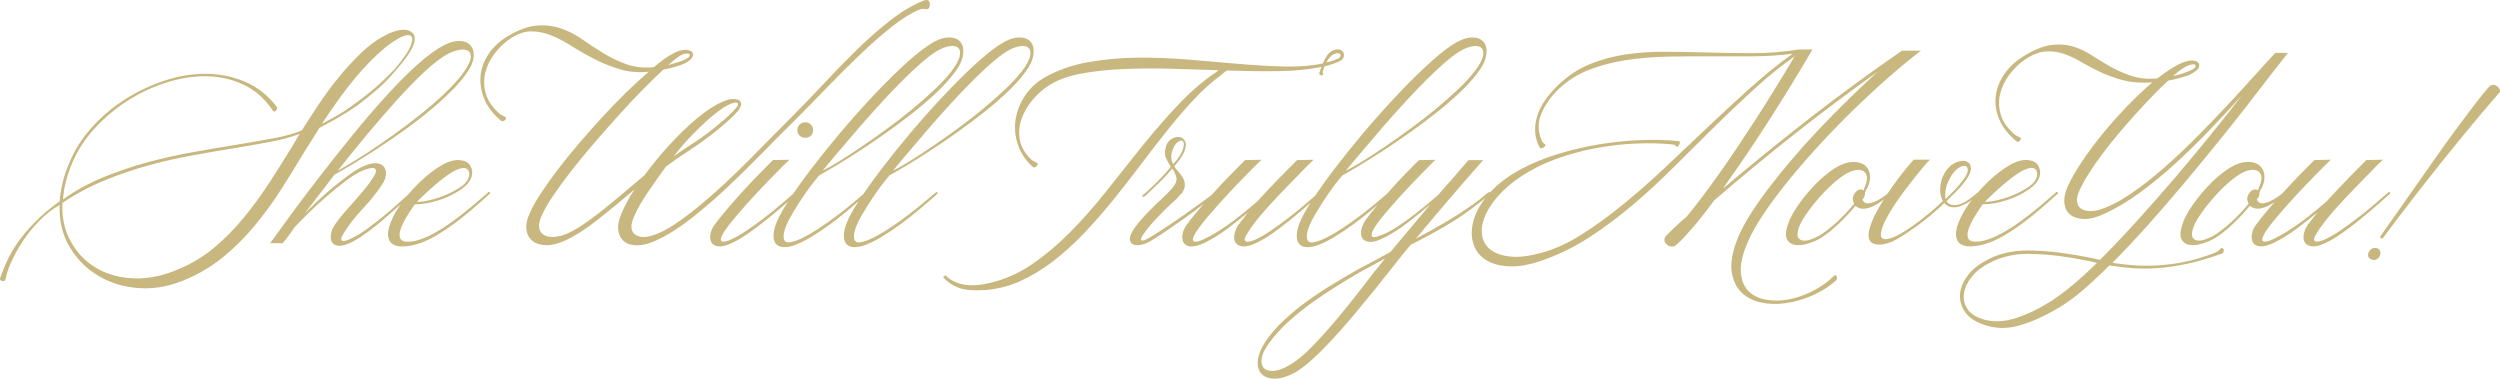
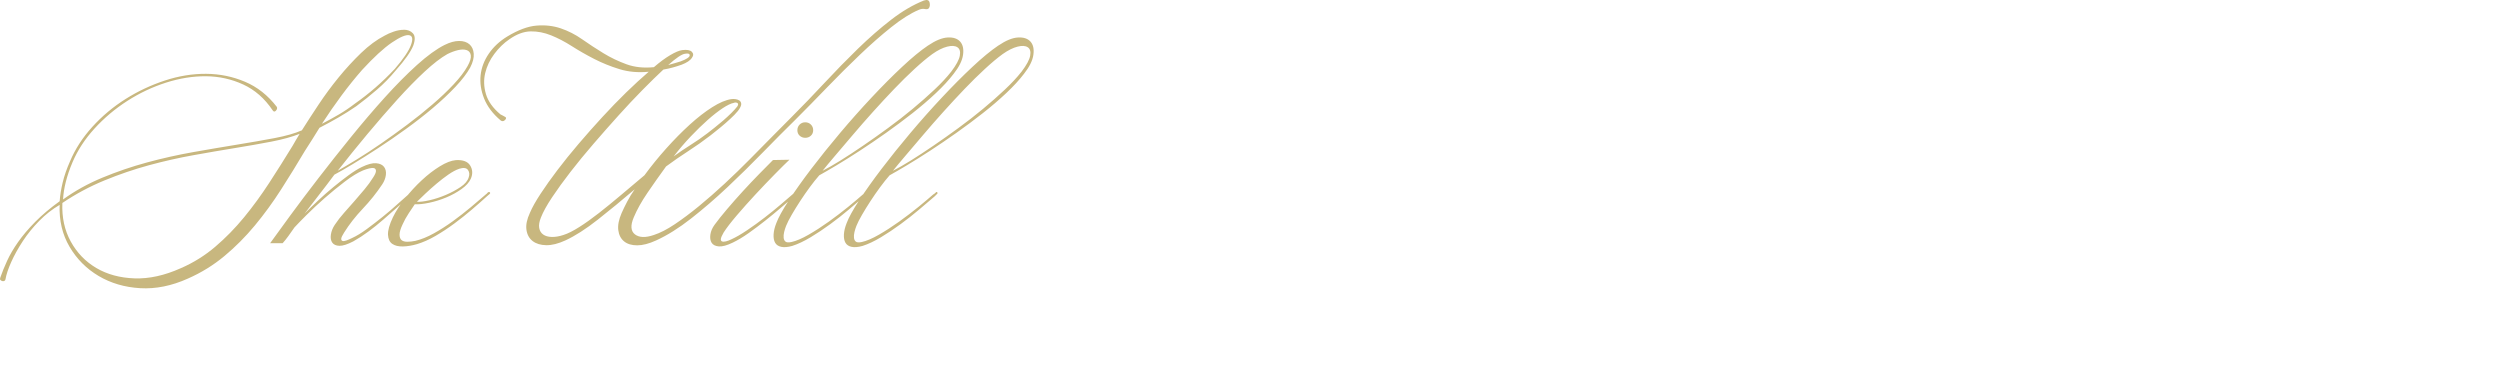
<svg xmlns="http://www.w3.org/2000/svg" id="Layer_2" viewBox="0 0 1078.31 163.3">
  <defs>
    <style>.cls-1{fill:#c8b77f;}</style>
  </defs>
  <g id="Layer_1-2">
    <g>
      <path class="cls-1" d="m440.6,30.95c2.19-2.89,3.44-5.21,3.74-6.96.31-1.75-.04-2.96-1.05-3.61-1.01-.66-2.47-.75-4.4-.26-1.93.48-4.07,1.55-6.44,3.22-2.28,1.66-4.84,3.81-7.69,6.44-2.85,2.63-5.78,5.52-8.8,8.67-3.02,3.15-6.06,6.44-9.13,9.85-3.07,3.42-5.96,6.72-8.67,9.92-2.71,3.2-5.21,6.13-7.49,8.8-2.28,2.67-4.12,4.88-5.52,6.63,2.1-1.05,4.66-2.52,7.69-4.4,3.02-1.88,6.26-4.01,9.72-6.37,3.46-2.36,7.05-4.9,10.77-7.62,3.72-2.72,7.27-5.47,10.64-8.28,3.37-2.8,6.5-5.56,9.39-8.28,2.89-2.71,5.3-5.3,7.23-7.75m-9.98-11.3c3.24-2.19,6.06-3.35,8.47-3.48,2.41-.13,4.2.46,5.39,1.77,1.18,1.31,1.6,3.22,1.25,5.71-.35,2.5-1.71,5.23-4.07,8.21-2.01,2.63-4.55,5.39-7.62,8.28-3.07,2.89-6.44,5.78-10.12,8.67-3.68,2.89-7.47,5.71-11.36,8.47-3.9,2.76-7.66,5.32-11.3,7.69-3.63,2.36-6.98,4.47-10.05,6.3-3.07,1.84-5.56,3.28-7.49,4.34-1.31,1.49-2.69,3.22-4.14,5.19-1.45,1.97-2.82,3.96-4.14,5.98-1.31,2.01-2.52,3.96-3.61,5.85-1.09,1.88-1.91,3.48-2.43,4.79-.35.88-.63,1.77-.85,2.69-.22.92-.28,1.75-.2,2.5.09.74.37,1.29.85,1.64.48.35,1.34.39,2.56.13,2.01-.44,4.47-1.49,7.36-3.15,2.89-1.66,5.8-3.55,8.74-5.65,2.93-2.1,5.71-4.23,8.34-6.37,2.63-2.15,4.73-3.92,6.31-5.32.35-.17.7-.44,1.05-.79.26-.35.5-.39.72-.13.22.26.15.53-.2.79-.17.18-.33.33-.46.46-.13.13-.28.29-.46.46-1.93,1.66-4.16,3.57-6.7,5.71-2.54,2.15-5.21,4.25-8.01,6.3-2.8,2.06-5.63,3.94-8.47,5.65-2.85,1.71-5.5,2.96-7.95,3.74-1.93.53-3.5.66-4.73.39-1.23-.26-2.1-.85-2.63-1.77-.53-.92-.74-2.12-.66-3.61.09-1.49.48-3.11,1.18-4.86.88-2.36,2.67-5.63,5.39-9.79,2.72-4.16,5.95-8.71,9.72-13.66,3.77-4.95,7.9-10.09,12.41-15.44,4.51-5.34,9.04-10.44,13.6-15.3,4.55-4.86,8.93-9.26,13.14-13.2,4.2-3.94,7.93-7.01,11.17-9.2Zm-20.36,11.3c2.19-2.89,3.44-5.21,3.74-6.96.31-1.75-.04-2.96-1.05-3.61-1.01-.66-2.47-.75-4.4-.26-1.93.48-4.07,1.55-6.44,3.22-2.28,1.66-4.84,3.81-7.69,6.44-2.85,2.63-5.78,5.52-8.8,8.67-3.02,3.15-6.06,6.44-9.13,9.85-3.07,3.42-5.96,6.72-8.67,9.92-2.72,3.2-5.21,6.13-7.49,8.8-2.28,2.67-4.12,4.88-5.52,6.63,2.1-1.05,4.66-2.52,7.69-4.4,3.02-1.88,6.26-4.01,9.72-6.37,3.46-2.36,7.05-4.9,10.77-7.62,3.72-2.72,7.27-5.47,10.64-8.28,3.37-2.8,6.5-5.56,9.39-8.28,2.89-2.71,5.3-5.3,7.23-7.75Zm-9.98-11.3c3.24-2.19,6.06-3.35,8.47-3.48,2.41-.13,4.2.46,5.39,1.77,1.18,1.31,1.6,3.22,1.25,5.71-.35,2.5-1.71,5.23-4.07,8.21-2.01,2.63-4.55,5.39-7.62,8.28-3.07,2.89-6.44,5.78-10.11,8.67-3.68,2.89-7.47,5.71-11.36,8.47-3.9,2.76-7.66,5.32-11.3,7.69-3.63,2.36-6.98,4.47-10.05,6.3-3.07,1.84-5.56,3.28-7.49,4.34-1.31,1.49-2.69,3.22-4.14,5.19-1.44,1.97-2.82,3.96-4.14,5.98-1.31,2.01-2.52,3.96-3.61,5.85-1.09,1.88-1.9,3.48-2.43,4.79-.35.88-.63,1.77-.85,2.69-.22.92-.28,1.75-.2,2.5.09.74.37,1.29.85,1.64.48.35,1.34.39,2.56.13,2.01-.44,4.47-1.49,7.36-3.15,2.89-1.66,5.8-3.55,8.74-5.65,2.93-2.1,5.71-4.23,8.34-6.37,2.63-2.15,4.73-3.92,6.31-5.32.35-.17.7-.44,1.05-.79.26-.35.5-.39.72-.13.22.26.15.53-.2.79-.18.18-.33.33-.46.46-.13.13-.28.29-.46.46-1.93,1.66-4.16,3.57-6.7,5.71-2.54,2.15-5.21,4.25-8.01,6.3-2.8,2.06-5.63,3.94-8.47,5.65-2.85,1.71-5.5,2.96-7.95,3.74-1.93.53-3.5.66-4.73.39-1.23-.26-2.1-.85-2.63-1.77-.53-.92-.74-2.12-.66-3.61.09-1.49.48-3.11,1.18-4.86.88-2.36,2.67-5.63,5.39-9.79,2.72-4.16,5.95-8.71,9.72-13.66,3.77-4.95,7.9-10.09,12.41-15.44,4.51-5.34,9.04-10.44,13.6-15.3,4.55-4.86,8.93-9.26,13.14-13.2,4.2-3.94,7.93-7.01,11.17-9.2Zm-52.94,33.1c.96,0,1.77.33,2.43.98.66.66.98,1.47.98,2.43s-.33,1.75-.98,2.36c-.66.61-1.47.92-2.43.92s-1.77-.31-2.43-.92c-.66-.61-.98-1.4-.98-2.36s.33-1.77.98-2.43c.66-.66,1.47-.98,2.43-.98Zm-4.6,30.34c.44-.35.74-.39.92-.13.18.26.04.53-.39.79-.09.18-.2.33-.33.46-.13.13-.24.29-.33.46-1.75,1.49-3.7,3.15-5.85,4.99-2.15,1.84-4.38,3.68-6.7,5.52-2.32,1.84-4.68,3.61-7.09,5.32-2.41,1.71-4.71,3.09-6.9,4.14-2.54,1.23-4.55,1.77-6.04,1.64-1.49-.13-2.52-.66-3.09-1.58-.57-.92-.74-2.1-.53-3.55.22-1.44.81-2.82,1.77-4.14,1.4-1.93,3.2-4.18,5.39-6.76,2.19-2.58,4.49-5.19,6.9-7.82,2.41-2.63,4.77-5.12,7.09-7.49,2.32-2.36,4.27-4.34,5.85-5.91l7.09-.13c-1.58,1.49-3.7,3.59-6.37,6.31-2.67,2.72-5.43,5.61-8.28,8.67-2.85,3.07-5.54,6.09-8.08,9.06-2.54,2.98-4.42,5.43-5.65,7.36-.7,1.23-1.1,2.12-1.18,2.69-.09.57.07.94.46,1.12.39.18.96.18,1.71,0,.74-.18,1.55-.48,2.43-.92,1.93-.88,4.16-2.17,6.7-3.88,2.54-1.71,5.06-3.52,7.55-5.45,2.5-1.93,4.82-3.81,6.96-5.65,2.15-1.84,3.83-3.28,5.06-4.34.18-.17.33-.31.46-.39.13-.09.29-.22.46-.39Zm-47.29-59.9c-.7.09-1.66.55-2.89,1.38-1.23.83-2.67,1.99-4.33,3.48.96-.26,1.88-.53,2.76-.79.88-.26,1.75-.53,2.63-.79,2.54-.96,3.83-1.82,3.87-2.56.04-.74-.64-.99-2.04-.72Zm21.15,21.15c-1.31.26-2.96,1.05-4.93,2.36-1.97,1.31-4.12,3-6.44,5.06-2.32,2.06-4.75,4.42-7.29,7.09-2.54,2.67-4.99,5.54-7.36,8.6,2.28-1.66,4.71-3.31,7.29-4.93,2.58-1.62,5.01-3.31,7.29-5.06.79-.61,1.8-1.4,3.02-2.36,1.23-.96,2.47-1.99,3.74-3.09,1.27-1.1,2.45-2.19,3.55-3.28,1.09-1.09,1.95-2.04,2.56-2.82.44-.7.46-1.18.07-1.45-.39-.26-.9-.31-1.51-.13ZM398.56.21c1.31-.44,2.1-.18,2.37.79.26.96.18,1.8-.26,2.5-.35.44-.94.57-1.77.39-.83-.18-1.73-.04-2.69.39-3.5,1.49-7.42,3.96-11.76,7.42-4.34,3.46-8.85,7.42-13.53,11.89-4.69,4.47-9.41,9.17-14.19,14.12-4.77,4.95-9.35,9.61-13.73,13.99-4.29,4.2-8.93,8.87-13.92,13.99-4.99,5.12-10.09,10.14-15.3,15.04-5.21,4.9-10.44,9.41-15.7,13.53-5.26,4.12-10.29,7.27-15.11,9.46-3.07,1.4-5.78,2.1-8.14,2.1s-4.25-.57-5.65-1.71c-1.4-1.14-2.23-2.76-2.5-4.86-.26-2.1.22-4.55,1.44-7.36.7-1.58,1.51-3.24,2.43-4.99.92-1.75,1.99-3.5,3.22-5.25-5.43,4.64-10.73,9-15.9,13.07-5.17,4.07-9.85,7.07-14.06,9-3.07,1.4-5.8,2.08-8.21,2.04-2.41-.04-4.36-.64-5.84-1.77-1.49-1.14-2.39-2.76-2.69-4.86-.31-2.1.2-4.55,1.51-7.36.96-2.28,2.5-5.01,4.6-8.21,2.1-3.2,4.53-6.61,7.29-10.25,2.76-3.63,5.8-7.4,9.13-11.3,3.33-3.9,6.72-7.73,10.18-11.49,3.46-3.77,6.9-7.31,10.31-10.64,3.42-3.33,6.66-6.3,9.72-8.93-4.55.44-8.76.07-12.61-1.12-3.85-1.18-7.49-2.65-10.9-4.4-3.42-1.75-6.63-3.59-9.66-5.52-3.02-1.93-6-3.48-8.93-4.66-2.93-1.18-5.87-1.75-8.8-1.71-2.93.04-5.98,1.16-9.13,3.35-2.45,1.66-4.64,3.79-6.57,6.37-1.93,2.58-3.24,5.34-3.94,8.28-.7,2.93-.59,5.96.33,9.06.92,3.11,3,6.02,6.24,8.74.35.17.7.35,1.05.53.35.17.74.39,1.18.66.35.35.24.79-.33,1.31-.57.53-1.16.57-1.77.13-3.42-2.89-5.8-6.04-7.16-9.46-1.36-3.42-1.86-6.76-1.51-10.05.35-3.28,1.53-6.39,3.55-9.33,2.01-2.93,4.69-5.41,8.01-7.42,4.64-2.8,8.82-4.36,12.55-4.66,3.72-.31,7.2.09,10.44,1.18,3.24,1.1,6.33,2.67,9.26,4.73,2.93,2.06,5.98,4.05,9.13,5.98,3.15,1.93,6.48,3.52,9.98,4.79,3.5,1.27,7.44,1.69,11.82,1.25,2.54-2.19,4.88-3.92,7.03-5.19,2.15-1.27,3.87-1.99,5.19-2.17,2.01-.26,3.39-.02,4.14.72.74.74.77,1.6.07,2.56-.7,1.14-2.19,2.15-4.47,3.02-1.23.44-2.47.83-3.74,1.18-1.27.35-2.65.66-4.14.92-2.63,2.45-5.63,5.39-9,8.8-3.37,3.42-6.83,7.09-10.38,11.04-3.55,3.94-7.12,7.99-10.71,12.15-3.59,4.16-6.9,8.19-9.92,12.09-3.02,3.9-5.67,7.55-7.95,10.97-2.28,3.42-3.9,6.35-4.86,8.8-.7,1.75-.94,3.24-.72,4.47.22,1.23.79,2.17,1.71,2.82.92.66,2.15,1.01,3.68,1.05,1.53.04,3.22-.24,5.06-.85,1.93-.61,4.2-1.75,6.83-3.42,2.63-1.66,5.45-3.68,8.47-6.04,3.02-2.36,6.22-4.97,9.59-7.82,3.37-2.85,6.72-5.67,10.05-8.47,2.89-3.94,6.02-7.79,9.39-11.56,3.37-3.77,6.74-7.18,10.11-10.25,3.37-3.07,6.61-5.58,9.72-7.55,3.11-1.97,5.85-3.13,8.21-3.48.61-.09,1.23-.09,1.84,0,.61.09,1.14.26,1.58.53.44.26.72.66.85,1.18.13.53-.02,1.18-.46,1.97-.44.88-1.25,1.9-2.43,3.09s-2.45,2.36-3.81,3.55c-1.36,1.18-2.65,2.26-3.88,3.22-1.23.96-2.1,1.66-2.63,2.1-3.07,2.37-6.26,4.62-9.59,6.77-3.33,2.15-6.52,4.36-9.59,6.63-2.8,3.85-5.47,7.64-8.01,11.36-2.54,3.72-4.51,7.25-5.91,10.58-1.49,3.5-1.31,5.95.52,7.36,1.84,1.4,4.55,1.49,8.14.26,2.71-.88,5.74-2.43,9.06-4.66,3.33-2.23,6.81-4.84,10.44-7.82,3.63-2.98,7.33-6.22,11.1-9.72,3.77-3.5,7.38-7.01,10.84-10.51,3.46-3.5,6.74-6.83,9.85-9.98,3.11-3.15,5.8-5.87,8.08-8.14,4.73-4.73,9.48-9.66,14.25-14.78,4.77-5.12,9.57-10.03,14.38-14.71,4.82-4.68,9.61-8.87,14.38-12.55,4.77-3.68,9.48-6.44,14.12-8.28Zm-200.61,72.64c-1.31.44-2.82,1.25-4.53,2.43-1.71,1.18-3.42,2.5-5.12,3.94-1.71,1.44-3.33,2.89-4.86,4.33-1.53,1.44-2.74,2.61-3.61,3.48,1.31.09,3.13-.13,5.45-.66,2.32-.53,4.66-1.29,7.03-2.3,2.36-1.01,4.49-2.15,6.37-3.42,1.88-1.27,3.04-2.65,3.48-4.14.44-1.23.33-2.3-.33-3.22-.66-.92-1.95-1.07-3.87-.46Zm12.35,10.25c.44-.35.77-.39.99-.13.22.26.15.53-.2.79l-.79.66c-2.01,1.84-4.25,3.81-6.7,5.91-2.45,2.1-5.01,4.14-7.68,6.11-2.67,1.97-5.36,3.74-8.08,5.32-2.72,1.58-5.39,2.76-8.01,3.55-2.1.61-4.12.94-6.04.99-1.93.04-3.46-.33-4.6-1.12-1.14-.79-1.75-2.1-1.84-3.94-.09-1.84.61-4.34,2.1-7.49,1.23-2.54,2.95-5.23,5.19-8.08,2.23-2.85,4.64-5.47,7.23-7.88,2.58-2.41,5.19-4.42,7.82-6.04,2.63-1.62,4.95-2.52,6.96-2.69,3.07-.17,5.12.61,6.17,2.36,1.05,1.75,1.14,3.63.26,5.65-.7,1.58-2.04,3.07-4.01,4.47-1.97,1.4-4.16,2.61-6.57,3.61-2.41,1.01-4.86,1.77-7.36,2.3-2.5.53-4.58.74-6.24.66-.61.88-1.47,2.15-2.56,3.81-1.1,1.66-1.99,3.28-2.69,4.86-.88,1.84-1.31,3.31-1.31,4.4s.29,1.88.85,2.37c.57.48,1.4.72,2.5.72s2.25-.13,3.48-.39c2.54-.61,5.19-1.69,7.95-3.22,2.76-1.53,5.5-3.28,8.21-5.25,2.71-1.97,5.3-3.99,7.75-6.04,2.45-2.06,4.69-3.96,6.7-5.71.17-.09.26-.15.26-.2s.09-.15.26-.33Zm-8.67-54.52c1.14-2.01,1.62-3.59,1.44-4.73-.17-1.14-.77-1.88-1.77-2.23-1.01-.35-2.26-.35-3.74,0-1.49.35-3.02.92-4.6,1.71-2.8,1.58-6.06,4.1-9.79,7.55-3.72,3.46-7.66,7.49-11.82,12.09-4.16,4.6-8.45,9.55-12.87,14.84-4.42,5.3-8.69,10.57-12.81,15.83,2.19-1.23,4.93-2.85,8.21-4.86,3.28-2.01,6.77-4.29,10.44-6.83,3.68-2.54,7.44-5.25,11.3-8.14,3.85-2.89,7.49-5.8,10.9-8.74,3.42-2.93,6.46-5.82,9.13-8.67,2.67-2.85,4.66-5.45,5.98-7.82Zm-9.85-9.2c2.28-1.14,4.36-1.71,6.24-1.71s3.37.48,4.47,1.44c1.09.96,1.71,2.32,1.84,4.07.13,1.75-.37,3.72-1.51,5.91-1.4,2.54-3.52,5.32-6.37,8.34-2.85,3.02-6.09,6.06-9.72,9.13-3.63,3.07-7.51,6.09-11.63,9.06-4.12,2.98-8.12,5.74-12.02,8.28-3.9,2.54-7.51,4.82-10.84,6.83-3.33,2.01-6,3.55-8.01,4.6-2.28,3.07-4.51,6-6.7,8.8-2.19,2.8-4.25,5.47-6.17,8.01,1.75-1.75,3.7-3.63,5.85-5.65,2.14-2.01,4.33-3.94,6.57-5.78,2.23-1.84,4.42-3.55,6.57-5.12,2.15-1.58,4.05-2.76,5.71-3.55,2.54-1.23,4.6-1.77,6.17-1.64,1.58.13,2.71.66,3.42,1.58.7.92.96,2.08.79,3.48-.18,1.4-.7,2.76-1.58,4.07-2.45,3.68-5.25,7.18-8.41,10.51-3.15,3.33-5.82,6.74-8.01,10.25-.79,1.23-1.2,2.1-1.25,2.63-.04.53.13.85.53.99.39.13.96.07,1.71-.2.74-.26,1.55-.61,2.43-1.05,1.93-.88,4.05-2.17,6.37-3.88,2.32-1.71,4.62-3.48,6.9-5.32,2.28-1.84,4.38-3.63,6.3-5.39,1.93-1.75,3.5-3.15,4.73-4.2l.92-.79c.44-.35.74-.39.92-.13.17.26.04.53-.39.79l-.79.92c-1.75,1.49-3.59,3.09-5.52,4.8-1.93,1.71-3.92,3.46-5.98,5.26-2.06,1.79-4.18,3.5-6.37,5.12-2.19,1.62-4.38,3.04-6.57,4.27-2.54,1.31-4.53,1.95-5.98,1.91-1.44-.04-2.47-.5-3.09-1.38-.61-.88-.81-2.04-.59-3.48.22-1.44.77-2.82,1.64-4.14,1.23-1.84,2.58-3.59,4.07-5.25,1.49-1.66,2.98-3.35,4.47-5.06,1.49-1.71,2.93-3.39,4.33-5.06,1.4-1.66,2.67-3.42,3.81-5.25.79-1.23,1.16-2.15,1.12-2.76-.04-.61-.33-.99-.85-1.12-.53-.13-1.23-.09-2.1.13-.88.22-1.75.5-2.63.85-2.28.96-4.88,2.56-7.82,4.8-2.93,2.23-5.82,4.6-8.67,7.09-2.85,2.5-5.45,4.93-7.82,7.29-2.36,2.36-4.12,4.16-5.25,5.39-.96,1.4-1.86,2.67-2.69,3.81-.83,1.14-1.64,2.15-2.43,3.02h-5.39c2.19-3.07,5.1-7.07,8.74-12.02,3.63-4.95,7.66-10.29,12.09-16.03,4.42-5.74,9.09-11.63,13.99-17.67,4.9-6.04,9.76-11.74,14.58-17.08,4.82-5.34,9.46-10.03,13.92-14.06,4.47-4.03,8.45-6.92,11.95-8.67Zm-21.54,10.38c3.77-4.38,6.11-7.84,7.03-10.38.92-2.54.66-3.94-.79-4.2-1.45-.26-3.92.79-7.42,3.15-3.5,2.37-7.79,6.31-12.87,11.82-3.07,3.5-6.04,7.2-8.93,11.1-2.89,3.9-5.69,7.95-8.41,12.15,2.54-1.31,4.97-2.65,7.29-4.01,2.32-1.36,4.62-2.91,6.9-4.66,6.13-4.29,11.87-9.28,17.21-14.98Zm-92.22,85.91c5.43-2.37,10.38-5.45,14.84-9.26,4.47-3.81,8.6-8.04,12.41-12.68,3.81-4.64,7.42-9.59,10.84-14.84,3.42-5.25,6.79-10.6,10.11-16.03.26-.53.74-1.36,1.44-2.5.7-1.14,1.23-2.01,1.58-2.63-3.33,1.31-7.38,2.43-12.15,3.35-4.77.92-9.98,1.84-15.63,2.76-5.65.92-11.65,1.95-18,3.09-6.35,1.14-12.74,2.58-19.18,4.33-6.44,1.75-12.85,3.94-19.25,6.57-6.39,2.63-12.44,5.87-18.13,9.72-.26,6.22.94,11.76,3.61,16.62,2.67,4.86,6.35,8.67,11.03,11.43,4.69,2.76,10.18,4.25,16.49,4.47,6.31.22,12.96-1.25,19.97-4.4ZM174.18,12.82c1.66,0,2.98.52,3.94,1.58.96,1.05,1.01,2.8.13,5.26-.53,1.31-1.4,2.85-2.63,4.6-1.23,1.75-2.85,3.77-4.86,6.04-2.54,3.07-5.25,5.85-8.14,8.34-2.89,2.5-5.87,4.88-8.93,7.16-2.54,1.75-5.15,3.39-7.82,4.93-2.67,1.53-5.36,3-8.08,4.4-1.05,1.75-2.1,3.44-3.15,5.06-1.05,1.62-2.1,3.26-3.15,4.93-3.33,5.61-6.74,11.14-10.25,16.62-3.5,5.47-7.27,10.64-11.3,15.5-4.03,4.86-8.41,9.26-13.14,13.2-4.73,3.94-9.98,7.18-15.76,9.72-7.01,3.15-13.86,4.53-20.56,4.14-6.7-.39-12.68-2.15-17.93-5.26-5.25-3.11-9.44-7.31-12.55-12.61-3.11-5.3-4.53-11.32-4.27-18.06-3.15,1.84-6.09,4.14-8.8,6.9-2.71,2.76-5.08,5.67-7.09,8.74-2.01,3.07-3.68,6.07-4.99,9-1.31,2.93-2.15,5.45-2.5,7.55-.09.35-.29.57-.59.66-.31.09-.59.09-.85,0-.26-.09-.5-.24-.72-.46-.22-.22-.24-.55-.07-.99.79-2.28,1.77-4.71,2.96-7.29,1.18-2.58,2.76-5.28,4.73-8.08,1.97-2.8,4.42-5.69,7.36-8.67,2.93-2.98,6.46-5.96,10.57-8.93.18-2.54.61-5.25,1.31-8.14.7-2.89,1.75-5.91,3.15-9.06,2.19-5.25,5.39-10.2,9.59-14.84,4.2-4.64,8.98-8.65,14.32-12.02,5.34-3.37,11.01-6.04,17.01-8.01,6-1.97,11.93-2.93,17.8-2.89,5.87.04,11.45,1.18,16.75,3.42,5.3,2.23,9.87,5.84,13.73,10.84.26.53.13,1.07-.39,1.64-.53.57-1.01.5-1.44-.2-3.42-5.08-7.64-8.78-12.68-11.1-5.04-2.32-10.38-3.5-16.03-3.55-5.65-.04-11.41.88-17.27,2.76-5.87,1.88-11.43,4.51-16.68,7.88-5.25,3.37-9.96,7.33-14.12,11.89-4.16,4.55-7.33,9.41-9.52,14.58-2.45,5.78-3.81,11.12-4.07,16.03,5.08-3.68,10.73-6.81,16.95-9.39,6.22-2.58,12.63-4.77,19.25-6.57,6.61-1.79,13.27-3.28,19.97-4.47,6.7-1.18,13.01-2.26,18.92-3.22,5.91-.96,11.3-1.9,16.16-2.82,4.86-.92,8.78-2.04,11.76-3.35,2.1-3.33,4.49-7.01,7.16-11.03,2.67-4.03,5.56-7.95,8.67-11.76,3.11-3.81,6.35-7.33,9.72-10.58,3.37-3.24,6.77-5.74,10.18-7.49,1.05-.61,2.34-1.18,3.87-1.71,1.53-.53,3-.79,4.4-.79Z" />
-       <path class="cls-1" d="m800.01,83.36c.61-.88,1.27-1.4,1.97-1.58.7-.17,1.31-.04,1.84.39.09-.26.17-.55.26-.85.09-.31.18-.55.26-.72,1.23-2.89,1.25-4.97.07-6.24-1.18-1.27-3.17-1.42-5.98-.46-1.84.7-3.96,2.06-6.37,4.07-2.41,2.01-4.73,4.27-6.96,6.77-2.23,2.5-4.23,5.01-5.98,7.55-1.75,2.54-2.89,4.68-3.42,6.44-.53,1.84-.53,3.13,0,3.88.53.74,1.29,1.14,2.3,1.18,1.01.04,2.1-.15,3.28-.59,1.18-.44,2.25-.92,3.22-1.44,1.05-.61,2.23-1.42,3.55-2.43,1.31-1.01,2.65-2.12,4.01-3.35,1.36-1.23,2.69-2.54,4.01-3.94,1.31-1.4,2.54-2.8,3.68-4.2-.88-1.58-.79-3.06.26-4.47m14.71-.26c.35-.35.61-.39.79-.13.18.26.13.53-.13.79-.88.7-1.93,1.53-3.15,2.5-1.23.96-2.54,1.79-3.94,2.5-1.4.7-2.8,1.12-4.2,1.25-1.4.13-2.67-.28-3.81-1.25-2.19,2.72-4.62,5.32-7.29,7.82-2.67,2.5-5.1,4.44-7.29,5.85-1.66,1.05-3.55,1.9-5.65,2.56-2.1.66-3.98.88-5.65.66-1.66-.22-2.87-1.03-3.61-2.43-.75-1.4-.59-3.63.46-6.7.7-2.1,1.99-4.55,3.88-7.36,1.88-2.8,4.05-5.54,6.5-8.21,2.45-2.67,5.04-5.01,7.75-7.03,2.71-2.01,5.25-3.28,7.62-3.81,1.84-.35,3.46-.35,4.86,0,1.4.35,2.52,1.03,3.35,2.04.83,1.01,1.29,2.28,1.38,3.81.09,1.53-.31,3.26-1.18,5.19-.44.52-.79,1.23-1.05,2.1.09.44.04.9-.13,1.38-.17.48-.48.94-.92,1.38.44,1.14,1.16,1.71,2.17,1.71s2.1-.26,3.28-.79c1.18-.53,2.34-1.18,3.48-1.97,1.14-.79,1.97-1.4,2.5-1.84Zm13.79-61.22c-4.03,3.07-8.45,6.7-13.27,10.9-4.82,4.2-9.74,8.74-14.78,13.6-5.04,4.86-9.98,9.92-14.84,15.17-4.86,5.25-9.39,10.44-13.6,15.57-4.2,5.12-7.9,10.05-11.1,14.78-3.2,4.73-5.58,8.98-7.16,12.74-2.19,5.08-3.15,9.33-2.89,12.74.26,3.42,1.31,6.09,3.15,8.01,1.84,1.93,4.29,3.2,7.36,3.81,3.07.61,6.33.61,9.79,0,3.46-.61,6.94-1.79,10.44-3.55,3.5-1.75,6.61-3.94,9.33-6.57.61-.61,1.03-.57,1.25.13.22.7.15,1.27-.2,1.71-3.06,2.72-6.52,4.9-10.38,6.57-3.85,1.66-7.71,2.76-11.56,3.28-3.85.53-7.47.39-10.84-.39-3.37-.79-6.13-2.28-8.28-4.47-2.15-2.19-3.48-5.1-4.01-8.74-.53-3.63.22-8.12,2.23-13.46,1.14-3.07,2.87-6.48,5.19-10.25,2.32-3.77,5.06-7.73,8.21-11.89,3.15-4.16,6.63-8.47,10.44-12.94,3.81-4.47,7.77-8.87,11.89-13.2,4.12-4.33,8.3-8.58,12.55-12.74,4.25-4.16,8.39-8.08,12.41-11.76-12.26,8.76-24.19,17.71-35.8,26.86-11.6,9.15-23.14,18.68-34.61,28.57-3.42,4.64-6.48,8.54-9.2,11.69-2.72,3.15-4.99,5.56-6.83,7.23-.79.96-1.88,1.27-3.28.92-.53-.18-.92-.44-1.18-.79-.7-.53-1.05-1.16-1.05-1.9s.35-1.47,1.05-2.17c2.1-2.01,3.74-3.59,4.93-4.73,1.18-1.14,2.39-2.19,3.61-3.15,3.94-4.73,8.8-11.17,14.58-19.31,4.38-6.22,9.31-13.55,14.78-22,5.47-8.45,11.23-17.76,17.27-27.92-6.04,4.29-11.95,9.09-17.73,14.38-5.78,5.3-11.54,10.77-17.27,16.42-5.74,5.65-11.47,11.34-17.21,17.08-5.74,5.74-11.6,11.14-17.6,16.22-6,5.08-12.15,9.68-18.46,13.79-6.31,4.12-12.87,7.4-19.7,9.85-5.95,2.19-11.12,3.15-15.5,2.89-4.38-.26-7.86-1.34-10.44-3.22-2.58-1.88-4.25-4.4-4.99-7.55-.74-3.15-.5-6.55.72-10.18,1.23-3.63,3.5-7.29,6.83-10.97,3.33-3.68,7.75-7.01,13.27-9.98,4.73-2.54,10.01-4.71,15.83-6.5,5.82-1.8,11.78-3.2,17.87-4.2,6.09-1.01,12.09-1.62,18-1.84,5.91-.22,11.36-.07,16.36.46.26,0,.42.13.46.39.04.26,0,.55-.13.85-.13.31-.28.59-.46.85-.18.26-.31.39-.39.39-.26-.09-.57-.29-.92-.59-.35-.31-.74-.46-1.18-.46-4.99-.52-10.38-.66-16.16-.39-5.78.26-11.56.94-17.34,2.04-5.78,1.09-11.43,2.65-16.95,4.66-5.52,2.01-10.51,4.51-14.98,7.49-4.2,2.8-7.64,5.78-10.31,8.93-2.67,3.15-4.53,6.17-5.58,9.06-1.05,2.89-1.31,5.54-.79,7.95.53,2.41,1.79,4.36,3.81,5.85,2.01,1.49,4.82,2.41,8.41,2.76,3.59.35,7.97-.18,13.14-1.58,5.6-1.49,11.36-4.09,17.27-7.82,5.91-3.72,11.93-8.08,18.06-13.07,6.13-4.99,12.3-10.42,18.52-16.29,6.22-5.87,12.41-11.74,18.59-17.6,6.17-5.87,12.28-11.49,18.33-16.88,6.04-5.39,11.95-10.14,17.73-14.25-5.43.7-11.14,1.07-17.14,1.12-6,.04-12.09.04-18.26,0-6.17-.04-12.33,0-18.46.13-6.13.13-12,.61-17.6,1.44-5.6.83-10.86,2.17-15.76,4.01-4.9,1.84-9.24,4.47-13.01,7.88-3.77,3.42-6.48,7.14-8.14,11.17-1.66,4.03-1.58,8.01.26,11.95.18.44.42.74.72.92.31.17.55.39.72.66.09.17.04.37-.13.59-.17.22-.42.42-.72.59-.31.17-.61.28-.92.33-.31.04-.5-.02-.59-.2-1.23-2.19-1.91-4.47-2.04-6.83-.13-2.36.18-4.71.92-7.03.74-2.32,1.9-4.6,3.48-6.83,1.58-2.23,3.42-4.36,5.52-6.37,4.2-4.03,8.78-7.05,13.73-9.06,4.95-2.01,10.16-3.42,15.63-4.2,5.47-.79,11.17-1.16,17.08-1.12,5.91.04,12.02.15,18.33.33,6.31.17,12.74.26,19.31.26s13.18-.53,19.84-1.58h5.78c-6.74,11.47-13.14,21.89-19.18,31.26-6.04,9.37-11.43,17.38-16.16,24.04-.61.79-1.18,1.6-1.71,2.43-.53.83-1.05,1.6-1.58,2.3,12.52-10.6,25.16-20.84,37.9-30.74,12.74-9.9,25.86-19.49,39.34-28.77h8.15Zm-272.32,135.57c2.98-1.66,6.31-4.4,9.98-8.21,3.68-3.81,7.4-7.97,11.17-12.48,3.77-4.51,7.4-9.06,10.9-13.66,3.5-4.6,6.57-8.47,9.2-11.63-1.75.96-3.48,1.91-5.19,2.82-1.71.92-3.44,1.86-5.19,2.82-3.33,1.93-6.83,4.03-10.51,6.31-3.68,2.28-7.31,4.71-10.9,7.29-3.59,2.58-6.96,5.32-10.12,8.21-3.15,2.89-5.87,5.91-8.14,9.06-1.93,2.63-3,4.88-3.22,6.76-.22,1.88.15,3.26,1.12,4.14.96.88,2.41,1.23,4.33,1.05,1.93-.17,4.12-1.01,6.57-2.5Zm85.65-74.35c.35-.35.63-.39.85-.13.22.26.11.53-.33.79l-.92.92c-.44.35-.92.77-1.44,1.25-.53.48-1.09.94-1.71,1.38-4.9,3.85-9.79,7.2-14.65,10.05-4.86,2.85-9.92,5.58-15.17,8.21-2.1,2.45-4.47,5.36-7.09,8.74-2.63,3.37-5.43,6.9-8.41,10.58-2.98,3.68-6.04,7.4-9.2,11.17-3.15,3.77-6.24,7.27-9.26,10.51-3.02,3.24-5.93,6.13-8.74,8.67-2.8,2.54-5.34,4.42-7.62,5.65-3.15,1.66-5.96,2.47-8.41,2.43-2.45-.04-4.31-.72-5.58-2.04-1.27-1.31-1.82-3.18-1.64-5.58.17-2.41,1.27-5.19,3.28-8.34,2.19-3.24,4.88-6.35,8.08-9.33,3.2-2.98,6.63-5.78,10.31-8.41,3.68-2.63,7.44-5.1,11.3-7.42,3.85-2.32,7.49-4.45,10.9-6.37,2.36-1.23,4.64-2.43,6.83-3.61,2.19-1.18,4.38-2.39,6.57-3.61,2.54-3.07,5.25-6.31,8.14-9.72,2.89-3.42,5.87-6.96,8.93-10.64-3.07,2.54-6.28,5.12-9.66,7.75-3.37,2.63-6.81,4.82-10.31,6.57-2.63,1.31-4.69,1.91-6.17,1.77-1.49-.13-2.52-.66-3.09-1.58-.57-.92-.72-2.1-.46-3.55.26-1.44.83-2.82,1.71-4.14,1.4-1.93,3.09-4.07,5.06-6.44,1.97-2.36,4.03-4.75,6.17-7.16,2.15-2.41,4.27-4.68,6.37-6.83,2.1-2.15,3.94-4.01,5.52-5.58l7.09-.13c-1.49,1.49-3.48,3.5-5.98,6.04-2.5,2.54-5.03,5.21-7.62,8.01-2.58,2.8-5.04,5.56-7.36,8.28-2.32,2.72-4.09,5.04-5.32,6.96-.7,1.23-1.09,2.15-1.18,2.76-.09.61.07,1.01.46,1.18.39.18.96.15,1.71-.07.75-.22,1.56-.5,2.43-.85,2.01-.79,4.18-1.95,6.5-3.48,2.32-1.53,4.6-3.15,6.83-4.86,2.23-1.71,4.31-3.37,6.24-4.99,1.93-1.62,3.5-2.96,4.73-4.01,0-.09.09-.22.26-.39,2.01-2.28,4.1-4.64,6.24-7.09,2.15-2.45,4.27-4.9,6.37-7.36h6.31c-5.25,5.96-10.31,11.78-15.17,17.47-4.86,5.69-9.48,11.17-13.86,16.42,4.82-2.54,9.44-5.12,13.86-7.75,4.42-2.63,8.82-5.56,13.2-8.8.61-.44,1.16-.88,1.64-1.31.48-.44.99-.88,1.51-1.31.17-.17.33-.28.46-.33.13-.04.28-.15.46-.33Zm-5.91-52.15c2.19-2.89,3.44-5.21,3.74-6.96.31-1.75-.04-2.96-1.05-3.61-1.01-.66-2.47-.75-4.4-.26-1.93.48-4.07,1.55-6.44,3.22-2.28,1.66-4.84,3.81-7.69,6.44-2.85,2.63-5.78,5.52-8.8,8.67-3.02,3.15-6.06,6.44-9.13,9.85-3.07,3.42-5.96,6.72-8.67,9.92-2.72,3.2-5.21,6.13-7.49,8.8-2.28,2.67-4.12,4.88-5.52,6.63,2.1-1.05,4.66-2.52,7.69-4.4,3.02-1.88,6.26-4.01,9.72-6.37,3.46-2.36,7.05-4.9,10.77-7.62,3.72-2.72,7.27-5.47,10.64-8.28,3.37-2.8,6.5-5.56,9.39-8.28,2.89-2.71,5.3-5.3,7.23-7.75Zm-9.98-11.3c3.24-2.19,6.06-3.35,8.47-3.48,2.41-.13,4.2.46,5.39,1.77,1.18,1.31,1.6,3.22,1.25,5.71-.35,2.5-1.71,5.23-4.07,8.21-2.01,2.63-4.55,5.39-7.62,8.28-3.07,2.89-6.44,5.78-10.11,8.67-3.68,2.89-7.47,5.71-11.36,8.47-3.9,2.76-7.66,5.32-11.3,7.69-3.63,2.36-6.98,4.47-10.05,6.3-3.07,1.84-5.56,3.28-7.49,4.34-1.31,1.49-2.69,3.22-4.14,5.19-1.45,1.97-2.82,3.96-4.14,5.98-1.31,2.01-2.52,3.96-3.61,5.85-1.09,1.88-1.9,3.48-2.43,4.79-.35.88-.63,1.77-.85,2.69-.22.92-.28,1.75-.2,2.5.09.74.37,1.29.85,1.64.48.35,1.34.39,2.56.13,2.01-.44,4.47-1.49,7.36-3.15,2.89-1.66,5.8-3.55,8.74-5.65,2.93-2.1,5.71-4.23,8.34-6.37,2.63-2.15,4.73-3.92,6.31-5.32.35-.17.7-.44,1.05-.79.26-.35.5-.39.72-.13.22.26.15.53-.2.79-.18.18-.33.33-.46.46-.13.13-.28.29-.46.46-1.93,1.66-4.16,3.57-6.7,5.71-2.54,2.15-5.21,4.25-8.01,6.3-2.8,2.06-5.63,3.94-8.47,5.65-2.85,1.71-5.5,2.96-7.95,3.74-1.93.53-3.5.66-4.73.39-1.23-.26-2.1-.85-2.63-1.77-.53-.92-.74-2.12-.66-3.61.09-1.49.48-3.11,1.18-4.86.88-2.36,2.67-5.63,5.39-9.79,2.72-4.16,5.96-8.71,9.72-13.66,3.77-4.95,7.9-10.09,12.41-15.44,4.51-5.34,9.04-10.44,13.6-15.3,4.55-4.86,8.93-9.26,13.14-13.2,4.2-3.94,7.93-7.01,11.17-9.2Zm-57.14,63.45c.35-.35.61-.39.79-.13.17.26.13.53-.13.79-.18.18-.35.33-.53.46-.17.13-.35.29-.53.46-1.66,1.49-3.57,3.15-5.71,4.99-2.14,1.84-4.36,3.68-6.63,5.52-2.28,1.84-4.62,3.61-7.03,5.32-2.41,1.71-4.71,3.09-6.9,4.14-2.54,1.23-4.55,1.77-6.04,1.64-1.49-.13-2.54-.66-3.15-1.58-.61-.92-.79-2.1-.53-3.55.26-1.44.83-2.82,1.71-4.14.61-.79,1.27-1.64,1.97-2.56.7-.92,1.44-1.86,2.23-2.82-2.8,2.28-5.74,4.58-8.8,6.9-3.07,2.32-6.35,4.36-9.85,6.11-2.54,1.23-4.55,1.77-6.04,1.64-1.49-.13-2.52-.66-3.09-1.58-.57-.92-.74-2.1-.53-3.55.22-1.44.81-2.82,1.77-4.14,1.4-1.93,3.2-4.18,5.39-6.76,2.19-2.58,4.49-5.19,6.9-7.82,2.41-2.63,4.77-5.12,7.09-7.49,2.32-2.36,4.27-4.34,5.85-5.91l7.09-.13c-1.58,1.49-3.7,3.59-6.37,6.31-2.67,2.72-5.43,5.61-8.28,8.67-2.85,3.07-5.54,6.09-8.08,9.06-2.54,2.98-4.42,5.43-5.65,7.36-.7,1.23-1.09,2.12-1.18,2.69-.09.57.07.94.46,1.12.39.18.96.18,1.71,0,.75-.18,1.56-.48,2.43-.92,1.93-.88,4.01-2.01,6.24-3.42,2.23-1.4,4.4-2.89,6.5-4.47,2.1-1.58,4.05-3.11,5.85-4.6,1.79-1.49,3.31-2.76,4.53-3.81,1.49-1.66,3.02-3.33,4.6-4.99,1.58-1.66,3.13-3.28,4.66-4.86,1.53-1.58,2.98-3.04,4.34-4.4s2.56-2.56,3.61-3.61l7.09-.13c-1.05.96-2.36,2.26-3.94,3.88-1.58,1.62-3.28,3.37-5.12,5.25-1.84,1.88-3.74,3.85-5.71,5.91-1.97,2.06-3.83,4.07-5.58,6.04-1.75,1.97-3.33,3.85-4.73,5.65-1.4,1.79-2.5,3.35-3.28,4.66-.79,1.23-1.23,2.12-1.31,2.69-.09.57.09.94.53,1.12.44.18,1.03.18,1.77,0,.74-.18,1.6-.48,2.56-.92,1.93-.88,4.14-2.17,6.63-3.88,2.5-1.71,4.99-3.52,7.49-5.45,2.5-1.93,4.82-3.81,6.96-5.65,2.15-1.84,3.83-3.28,5.06-4.34.26-.17.57-.44.92-.79Zm-62.66-19.31c-1.23,2.71-1.27,5.03-.13,6.96,1.66-1.75,2.89-3.46,3.68-5.12.7-1.66,1.01-2.89.92-3.68-.09-.79-.39-1.23-.92-1.31-.53-.09-1.14.15-1.84.72-.7.57-1.27,1.38-1.71,2.43Zm17.34,19.31c.44-.35.74-.39.92-.13.18.26.09.53-.26.79-.18.18-.33.33-.46.46-.13.13-.28.29-.46.46-1.05.88-2.67,2.17-4.86,3.88-2.19,1.71-4.6,3.5-7.22,5.39-2.63,1.88-5.3,3.74-8.01,5.58-2.71,1.84-5.04,3.33-6.96,4.47-1.58.88-3,1.42-4.27,1.64-1.27.22-2.3.15-3.09-.2-.79-.35-1.27-.96-1.45-1.84-.17-.88.09-1.97.79-3.28.79-1.49,1.91-3.09,3.35-4.79,1.45-1.71,3.02-3.42,4.73-5.12,1.71-1.71,3.42-3.35,5.12-4.93,1.71-1.58,3.13-3.02,4.27-4.33,1.49-1.75,2.08-3.28,1.77-4.6-.31-1.31-.9-2.58-1.77-3.81-1.93,2.28-3.98,4.47-6.17,6.57-2.19,2.1-4.03,3.85-5.52,5.25-.09.09-.18.13-.26.13s-.17.04-.26.13c-.26.18-.46.15-.59-.07-.13-.22-.11-.46.07-.72,0,0,.18-.09.53-.26,1.49-1.31,3.33-3.04,5.52-5.19,2.19-2.15,4.2-4.36,6.04-6.63-.79-1.23-1.49-2.54-2.1-3.94-.61-1.4-.57-3.11.13-5.12.44-1.4,1.27-2.43,2.5-3.09,1.23-.66,2.37-.88,3.42-.66,1.05.22,1.82.9,2.3,2.04.48,1.14.24,2.76-.72,4.86l-.26-.26.26.26c-.44.88-.99,1.77-1.64,2.69-.66.92-1.47,1.91-2.43,2.96.61.96,1.29,1.84,2.04,2.63.74.79,1.36,1.64,1.84,2.56.48.92.72,1.9.72,2.96s-.44,2.23-1.31,3.55c-.26.18-.66.55-1.18,1.12-.53.57-.92,1.03-1.18,1.38-1.14.96-2.45,2.17-3.94,3.61-1.49,1.45-2.96,2.93-4.4,4.47-1.45,1.53-2.76,3.02-3.94,4.47-1.18,1.44-2.04,2.65-2.56,3.61-.53.88-.57,1.42-.13,1.64.44.22,1.53-.15,3.28-1.12,1.75-1.05,4.03-2.5,6.83-4.34,2.8-1.84,5.61-3.74,8.41-5.71,2.8-1.97,5.32-3.77,7.55-5.39,2.23-1.62,3.66-2.69,4.27-3.22.17-.17.31-.31.39-.39.09-.09.22-.22.39-.39Zm52.55-57.41c1.31-.44,2.04-.94,2.17-1.51.13-.57-.09-.96-.66-1.18-.57-.22-1.38-.07-2.43.46-1.05.53-2.06,1.66-3.02,3.42,1.23-.17,2.54-.57,3.94-1.18Zm-5.52,1.71c1.31-3.06,2.74-4.93,4.27-5.58,1.53-.66,2.76-.72,3.68-.2.92.53,1.31,1.38,1.18,2.56-.13,1.18-1.2,2.12-3.22,2.82-.79.26-1.6.55-2.43.85-.83.31-1.73.55-2.69.72-.09.26-.2.57-.33.92-.13.35-.24.7-.33,1.05-.18.44-.2.77-.07.98.13.22.15.46.07.72,0,.09-.09.15-.26.2-.18.04-.37.04-.59,0-.22-.04-.42-.15-.59-.33-.18-.18-.22-.44-.13-.79.17-.53.33-.96.46-1.31.13-.35.28-.74.46-1.18-5.34,1.14-11.54,1.75-18.59,1.84-7.05.09-14.47,0-22.27-.26-.44.35-.88.68-1.31.98-.44.31-.88.68-1.31,1.12-3.85,2.8-7.69,6.24-11.49,10.31-3.81,4.07-7.62,8.5-11.43,13.27-3.81,4.77-7.66,9.74-11.56,14.91-3.9,5.17-7.86,10.25-11.89,15.24-4.03,4.99-8.19,9.74-12.48,14.25-4.29,4.51-8.74,8.54-13.33,12.09-4.6,3.55-9.37,6.44-14.32,8.67-4.95,2.23-10.14,3.52-15.57,3.88-4.9.26-8.65-.11-11.23-1.12-2.58-1.01-4.75-2.52-6.5-4.53.09,0,.15-.02.2-.07.04-.04.33-.28.85-.72,1.75,1.84,4.12,3.13,7.09,3.87,2.98.74,6.7.63,11.17-.33,6.66-1.4,12.9-4.07,18.72-8.01,5.82-3.94,11.43-8.63,16.81-14.06,5.39-5.43,10.6-11.34,15.63-17.73,5.04-6.39,10.09-12.74,15.17-19.05,5.08-6.31,10.25-12.26,15.5-17.87,5.25-5.6,10.77-10.38,16.55-14.32.53-.35.92-.66,1.18-.92-7.09-.26-14.23-.48-21.41-.66-7.18-.18-14.01-.11-20.49.2-6.48.31-12.44.99-17.87,2.04-5.43,1.05-9.9,2.72-13.4,4.99-2.63,1.66-5.01,3.79-7.16,6.37-2.15,2.58-3.72,5.36-4.73,8.34-1.01,2.98-1.2,6-.59,9.06.61,3.07,2.36,5.91,5.25,8.54.35.18.72.37,1.12.59.39.22.77.42,1.12.59.35.35.22.81-.39,1.38-.61.57-1.18.64-1.71.2-3.07-2.89-5.19-6.15-6.37-9.79-1.18-3.63-1.47-7.27-.85-10.9.61-3.63,2.01-7.05,4.2-10.25,2.19-3.2,5.08-5.8,8.67-7.82,5.6-3.06,11.76-5.19,18.46-6.37,6.7-1.18,13.64-1.82,20.82-1.91,7.18-.09,14.47.18,21.87.79,7.4.61,14.6,1.23,21.61,1.84,7.01.61,13.64,1.01,19.9,1.18,6.26.18,11.89-.26,16.88-1.31Z" />
-       <path class="cls-1" d="m1073.39,37.64c.61-.7,1.25-1.05,1.91-1.05s1.25.2,1.77.59c.52.39.9.88,1.12,1.44.22.57.15,1.03-.2,1.38-1.49,1.66-3.57,4.07-6.24,7.23-2.67,3.15-5.63,6.7-8.87,10.64-3.24,3.94-6.61,8.1-10.12,12.48-3.5,4.38-6.85,8.63-10.05,12.74-3.2,4.12-6.11,7.9-8.73,11.36-2.63,3.46-4.69,6.2-6.17,8.21-.18.35-.44.39-.79.13-.35-.26-.44-.57-.26-.92,1.49-2.1,3.46-4.9,5.91-8.41,2.45-3.5,5.15-7.33,8.08-11.5,2.93-4.16,5.98-8.49,9.13-13,3.15-4.51,6.22-8.78,9.2-12.81,2.98-4.03,5.71-7.68,8.21-10.97,2.5-3.28,4.53-5.8,6.11-7.55m-48.34,69.36c.88.26,1.4.72,1.58,1.38.18.66.13,1.29-.13,1.91-.26.61-.7,1.12-1.31,1.51-.61.39-1.31.46-2.1.2-.88-.26-1.4-.7-1.58-1.31-.18-.61-.13-1.23.13-1.84.26-.61.7-1.12,1.31-1.51.61-.39,1.31-.5,2.1-.33Zm4.99-23.91c.35-.35.61-.39.79-.13.18.26.13.53-.13.79-.17.18-.35.33-.53.46-.17.13-.35.29-.53.46-1.66,1.49-3.57,3.15-5.71,4.99-2.14,1.84-4.36,3.68-6.63,5.52-2.28,1.84-4.62,3.61-7.03,5.32-2.41,1.71-4.71,3.09-6.9,4.14-2.54,1.23-4.55,1.77-6.04,1.64-1.49-.13-2.54-.66-3.15-1.58-.61-.92-.79-2.1-.53-3.55.26-1.44.83-2.82,1.71-4.14.61-.79,1.27-1.64,1.97-2.56.7-.92,1.45-1.86,2.23-2.82-2.8,2.28-5.74,4.58-8.8,6.9-3.07,2.32-6.35,4.36-9.85,6.11-2.54,1.23-4.55,1.77-6.04,1.64-1.49-.13-2.52-.66-3.09-1.58-.57-.92-.74-2.1-.53-3.55.22-1.44.81-2.82,1.77-4.14,1.4-1.93,3.2-4.18,5.39-6.76,2.19-2.58,4.49-5.19,6.9-7.82,2.41-2.63,4.77-5.12,7.09-7.49,2.32-2.36,4.27-4.34,5.85-5.91l7.09-.13c-1.58,1.49-3.7,3.59-6.37,6.31-2.67,2.72-5.43,5.61-8.28,8.67-2.85,3.07-5.54,6.09-8.08,9.06-2.54,2.98-4.42,5.43-5.65,7.36-.7,1.23-1.09,2.12-1.18,2.69-.09.57.07.94.46,1.12.39.18.96.18,1.71,0,.75-.18,1.56-.48,2.43-.92,1.93-.88,4.01-2.01,6.24-3.42,2.23-1.4,4.4-2.89,6.5-4.47,2.1-1.58,4.05-3.11,5.85-4.6,1.79-1.49,3.31-2.76,4.53-3.81,1.49-1.66,3.02-3.33,4.6-4.99,1.58-1.66,3.13-3.28,4.66-4.86,1.53-1.58,2.98-3.04,4.33-4.4,1.36-1.36,2.56-2.56,3.61-3.61l7.09-.13c-1.05.96-2.36,2.26-3.94,3.88-1.58,1.62-3.28,3.37-5.12,5.25-1.84,1.88-3.74,3.85-5.71,5.91-1.97,2.06-3.83,4.07-5.58,6.04-1.75,1.97-3.33,3.85-4.73,5.65-1.4,1.79-2.5,3.35-3.28,4.66-.79,1.23-1.23,2.12-1.31,2.69-.09.57.09.94.53,1.12.44.18,1.03.18,1.77,0,.74-.18,1.6-.48,2.56-.92,1.93-.88,4.14-2.17,6.63-3.88,2.5-1.71,4.99-3.52,7.49-5.45,2.5-1.93,4.82-3.81,6.96-5.65,2.15-1.84,3.83-3.28,5.06-4.34.26-.17.57-.44.92-.79Zm-59.9.26c.61-.88,1.27-1.4,1.97-1.58.7-.17,1.31-.04,1.84.39.09-.26.18-.55.26-.85.09-.31.18-.55.26-.72,1.23-2.89,1.25-4.97.07-6.24-1.18-1.27-3.17-1.42-5.98-.46-1.84.7-3.96,2.06-6.37,4.07-2.41,2.01-4.73,4.27-6.96,6.77-2.23,2.5-4.23,5.01-5.98,7.55-1.75,2.54-2.89,4.68-3.42,6.44-.53,1.84-.53,3.13,0,3.88.53.74,1.29,1.14,2.3,1.18,1.01.04,2.1-.15,3.28-.59,1.18-.44,2.26-.92,3.22-1.44,1.05-.61,2.23-1.42,3.55-2.43,1.31-1.01,2.65-2.12,4.01-3.35,1.36-1.23,2.69-2.54,4.01-3.94,1.31-1.4,2.54-2.8,3.68-4.2-.88-1.58-.79-3.06.26-4.47Zm14.71-.26c.35-.35.61-.39.79-.13.17.26.13.53-.13.79-.88.7-1.93,1.53-3.15,2.5-1.23.96-2.54,1.79-3.94,2.5-1.4.7-2.8,1.12-4.2,1.25-1.4.13-2.67-.28-3.81-1.25-2.19,2.72-4.62,5.32-7.29,7.82-2.67,2.5-5.1,4.44-7.29,5.85-1.66,1.05-3.55,1.9-5.65,2.56-2.1.66-3.98.88-5.65.66-1.66-.22-2.87-1.03-3.61-2.43-.74-1.4-.59-3.63.46-6.7.7-2.1,1.99-4.55,3.87-7.36,1.88-2.8,4.05-5.54,6.5-8.21,2.45-2.67,5.04-5.01,7.75-7.03,2.72-2.01,5.25-3.28,7.62-3.81,1.84-.35,3.46-.35,4.86,0,1.4.35,2.52,1.03,3.35,2.04.83,1.01,1.29,2.28,1.38,3.81.09,1.53-.31,3.26-1.18,5.19-.44.52-.79,1.23-1.05,2.1.09.44.04.9-.13,1.38-.18.48-.48.94-.92,1.38.44,1.14,1.16,1.71,2.17,1.71s2.1-.26,3.28-.79c1.18-.53,2.34-1.18,3.48-1.97,1.14-.79,1.97-1.4,2.5-1.84Zm-99.71,46.5c5.61-3.68,12.04-9.06,19.31-16.16-1.84-.53-3.85-.96-6.04-1.31-3.42-.7-7.03-1.29-10.84-1.77-3.81-.48-8.08-.77-12.81-.85-3.24,0-6.26.35-9.06,1.05-2.8.7-5.34,1.66-7.62,2.89-3.07,1.49-5.56,3.42-7.49,5.78-1.93,2.36-3.09,4.75-3.48,7.16-.39,2.41.07,4.66,1.38,6.77,1.31,2.1,3.77,3.68,7.36,4.73,4.12,1.14,8.65.92,13.6-.66,4.95-1.58,10.18-4.12,15.7-7.62Zm59.77-101.68c-.88.18-1.97.68-3.28,1.51-1.31.83-2.76,1.95-4.33,3.35,1.05-.17,2.06-.42,3.02-.72.96-.31,1.93-.64,2.89-.98,2.54-.96,3.81-1.82,3.81-2.56s-.7-.94-2.1-.59Zm13,79.21c.35-.18.63-.18.85,0,.22.17.35.42.39.72.04.31-.02.63-.2.99-.18.35-.48.57-.92.66-5.34,1.93-10.29,3.37-14.84,4.33-4.55.96-8.78,1.58-12.68,1.84-3.9.26-7.55.26-10.97,0-3.42-.26-6.66-.66-9.72-1.18-4.2,4.2-8.1,7.84-11.69,10.9-3.59,3.07-7.05,5.56-10.38,7.49-6.04,3.59-11.76,6.13-17.14,7.62-5.39,1.49-10.57,1.27-15.57-.66-3.42-1.23-5.93-3.02-7.55-5.39-1.62-2.37-2.32-4.88-2.1-7.55.22-2.67,1.34-5.36,3.35-8.08,2.01-2.71,4.99-5.03,8.93-6.96,2.28-1.23,4.86-2.17,7.75-2.82,2.89-.66,6-.99,9.33-.99,4.99.09,9.48.39,13.47.92,3.98.53,7.77,1.14,11.36,1.84.96.17,1.97.37,3.02.59,1.05.22,2.1.46,3.15.72,5.08-5.08,10.4-10.68,15.96-16.81,5.56-6.13,11.03-12.35,16.42-18.65,5.39-6.31,10.55-12.52,15.5-18.65,4.95-6.13,9.39-11.74,13.33-16.81-4.29,4.73-8.85,9.61-13.66,14.65-4.82,5.04-9.76,9.87-14.84,14.52-5.08,4.64-10.25,8.89-15.5,12.74-5.26,3.85-10.51,6.96-15.76,9.33-3.07,1.4-5.8,2.08-8.21,2.04-2.41-.04-4.36-.61-5.85-1.71-1.49-1.09-2.39-2.72-2.69-4.86-.31-2.14.15-4.62,1.38-7.42,1.4-3.15,3.44-6.72,6.11-10.71,2.67-3.98,5.67-8.01,9-12.09,3.33-4.07,6.85-8.04,10.57-11.89,3.72-3.85,7.33-7.27,10.84-10.25-4.55.35-8.65.07-12.28-.85-3.63-.92-6.98-2.1-10.05-3.55-3.07-1.44-5.89-2.93-8.47-4.47-2.58-1.53-5.17-2.71-7.75-3.55-2.58-.83-5.23-1.12-7.95-.85-2.72.26-5.65,1.49-8.8,3.68-2.37,1.66-4.51,3.79-6.44,6.37-1.93,2.58-3.24,5.34-3.94,8.28-.7,2.93-.59,5.93.33,9,.92,3.07,3,5.96,6.24,8.67.26.17.59.35.99.53.39.17.77.35,1.12.53.44.44.37.92-.2,1.44-.57.53-1.12.53-1.64,0-3.42-2.89-5.82-6-7.22-9.33-1.4-3.33-1.9-6.63-1.51-9.92.39-3.28,1.6-6.42,3.61-9.39,2.01-2.98,4.69-5.52,8.01-7.62,4.47-2.8,8.39-4.47,11.76-4.99,3.37-.53,6.5-.39,9.39.39,2.89.79,5.63,2.01,8.21,3.68,2.58,1.66,5.28,3.31,8.08,4.93,2.8,1.62,5.87,3,9.2,4.14,3.33,1.14,7.14,1.53,11.43,1.18,2.71-2.1,5.21-3.81,7.49-5.12,2.28-1.31,4.29-2.14,6.04-2.5,1.93-.26,3.26-.02,4.01.72.74.75.77,1.69.07,2.82-.44.44-1.01.9-1.71,1.38-.7.48-1.53.94-2.5,1.38-1.31.44-2.69.85-4.14,1.25-1.44.39-2.95.72-4.53.99-2.1,1.93-4.36,4.14-6.77,6.63-2.41,2.5-4.88,5.15-7.42,7.95-2.54,2.8-5.06,5.69-7.55,8.67-2.5,2.98-4.84,5.93-7.03,8.87-2.19,2.93-4.14,5.78-5.85,8.54-1.71,2.76-3.04,5.28-4.01,7.55-.7,1.75-.92,3.22-.66,4.4.26,1.18.85,2.08,1.77,2.69.92.61,2.15.94,3.68.99,1.53.04,3.22-.24,5.06-.85,3.85-1.31,8.04-3.5,12.55-6.57,4.51-3.06,9.11-6.63,13.79-10.71,4.69-4.07,9.37-8.45,14.06-13.14,4.69-4.68,9.15-9.31,13.4-13.86,4.25-4.55,8.14-8.8,11.69-12.74,3.55-3.94,6.59-7.27,9.13-9.98,0,0,.13-.13.39-.39h5.39c-1.75,2.19-4.16,5.28-7.23,9.26-3.06,3.98-6.57,8.52-10.51,13.6-3.94,5.08-8.28,10.53-13.01,16.36-4.73,5.82-9.59,11.71-14.58,17.67-4.99,5.95-10.07,11.82-15.24,17.6-5.17,5.78-10.2,11.12-15.11,16.03,2.98.53,6.13.9,9.46,1.12,3.33.22,6.83.22,10.51,0,3.68-.22,7.53-.74,11.56-1.58,4.03-.83,8.28-2.12,12.74-3.88.7-.35,1.2-.66,1.51-.92.31-.26.64-.57.99-.92Zm-83.68-34.29c-1.31.44-2.82,1.25-4.53,2.43-1.71,1.18-3.42,2.5-5.12,3.94-1.71,1.44-3.33,2.89-4.86,4.33-1.53,1.44-2.74,2.61-3.61,3.48,1.31.09,3.13-.13,5.45-.66,2.32-.53,4.66-1.29,7.03-2.3,2.36-1.01,4.49-2.15,6.37-3.42,1.88-1.27,3.04-2.65,3.48-4.14.44-1.23.33-2.3-.33-3.22-.66-.92-1.95-1.07-3.88-.46Zm12.35,10.25c.44-.35.77-.39.99-.13.22.26.15.53-.2.79l-.79.66c-2.01,1.84-4.25,3.81-6.7,5.91-2.45,2.1-5.01,4.14-7.68,6.11-2.67,1.97-5.36,3.74-8.08,5.32-2.72,1.58-5.39,2.76-8.01,3.55-2.1.61-4.12.94-6.04.99-1.93.04-3.46-.33-4.6-1.12-1.14-.79-1.75-2.1-1.84-3.94-.09-1.84.61-4.34,2.1-7.49,1.23-2.54,2.95-5.23,5.19-8.08,2.23-2.85,4.64-5.47,7.23-7.88,2.58-2.41,5.19-4.42,7.82-6.04,2.63-1.62,4.95-2.52,6.96-2.69,3.07-.17,5.12.61,6.17,2.36,1.05,1.75,1.14,3.63.26,5.65-.7,1.58-2.04,3.07-4.01,4.47-1.97,1.4-4.16,2.61-6.57,3.61-2.41,1.01-4.86,1.77-7.36,2.3-2.5.53-4.58.74-6.24.66-.61.88-1.47,2.15-2.56,3.81-1.09,1.66-1.99,3.28-2.69,4.86-.88,1.84-1.31,3.31-1.31,4.4s.29,1.88.85,2.37c.57.48,1.4.72,2.5.72s2.26-.13,3.48-.39c2.54-.61,5.19-1.69,7.95-3.22,2.76-1.53,5.5-3.28,8.21-5.25,2.71-1.97,5.3-3.99,7.75-6.04,2.45-2.06,4.68-3.96,6.7-5.71.18-.09.26-.15.26-.2s.09-.15.26-.33Zm-44.53-7.88c-1.49,2.28-2.41,4.31-2.76,6.11-.35,1.79-.39,3.31-.13,4.53,1.23-1.23,2.5-2.5,3.81-3.81,1.31-1.31,2.45-2.63,3.42-3.94,1.4-1.75,2.17-3.17,2.3-4.27.13-1.09-.11-1.8-.72-2.1-.61-.31-1.47-.2-2.56.33-1.09.53-2.21,1.58-3.35,3.15Zm11.03,7.88c.26-.35.48-.39.66-.13.17.26.13.53-.13.79-.44.44-1.01.92-1.71,1.44-3.24,2.54-5.98,3.94-8.21,4.2-2.23.26-3.92-.35-5.06-1.84-1.75,1.75-3.66,3.48-5.71,5.19-2.06,1.71-4.12,3.31-6.17,4.79-2.06,1.49-4.01,2.82-5.85,4.01-1.84,1.18-3.42,2.08-4.73,2.69-.7.26-1.56.55-2.56.85-1.01.31-1.99.46-2.96.46s-1.86-.15-2.69-.46c-.83-.31-1.42-.94-1.77-1.91-.44-1.31-.33-3.02.33-5.12.66-2.1,1.62-4.33,2.89-6.7,1.27-2.36,2.72-4.77,4.34-7.23,1.62-2.45,3.22-4.73,4.8-6.83,1.58-2.1,3-3.9,4.27-5.39,1.27-1.49,2.12-2.5,2.56-3.02h7.09c-.35.26-1.07,1.03-2.17,2.3-1.1,1.27-2.37,2.8-3.81,4.6-1.44,1.79-3,3.79-4.66,5.98-1.66,2.19-3.22,4.38-4.66,6.57-1.44,2.19-2.69,4.29-3.74,6.31-1.05,2.01-1.71,3.72-1.97,5.12-.44,1.49-.31,2.5.39,3.02.7.53,1.71.57,3.02.13,1.31-.26,2.91-.94,4.8-2.04,1.88-1.09,3.88-2.39,5.98-3.88,2.1-1.49,4.22-3.13,6.37-4.93,2.15-1.8,4.14-3.57,5.98-5.32-1.05-2.01-1.4-4.27-1.05-6.77.35-2.5,1.18-4.62,2.5-6.37,1.23-1.75,2.69-2.96,4.4-3.61,1.71-.66,3.15-.77,4.34-.33,1.18.44,1.82,1.42,1.9,2.96.09,1.53-.88,3.57-2.89,6.11-1.14,1.49-2.39,2.89-3.74,4.2-1.36,1.31-2.65,2.58-3.88,3.81.7,1.31,2.08,1.88,4.14,1.71,2.06-.18,4.62-1.53,7.68-4.07.26-.17.53-.39.79-.66.26-.26.57-.48.92-.66Z" />
    </g>
  </g>
</svg>